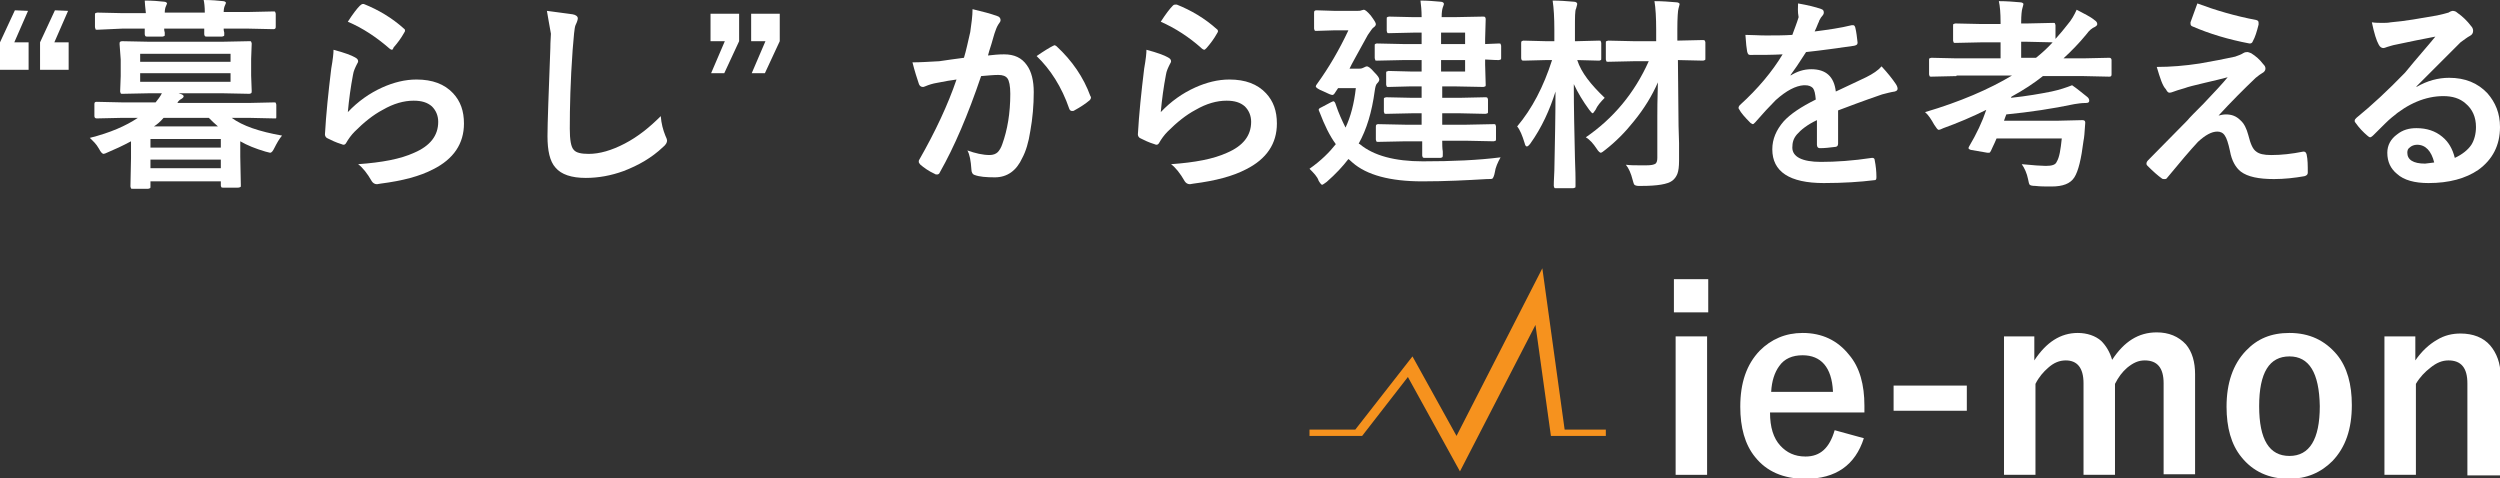
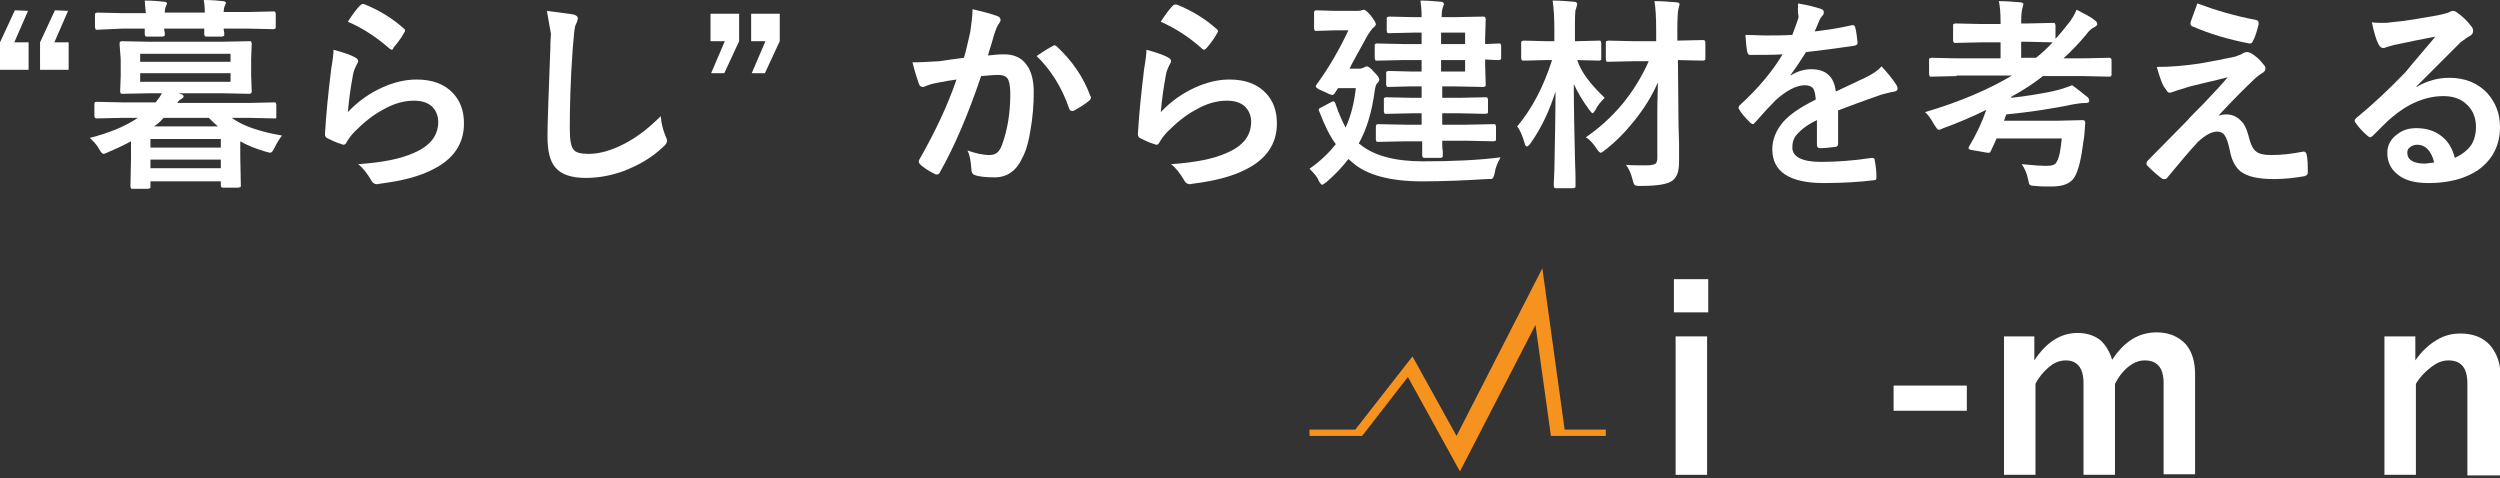
<svg xmlns="http://www.w3.org/2000/svg" version="1.1" id="レイヤー_1" x="0px" y="0px" viewBox="0 0 437 83.6" style="enable-background:new 0 0 437 83.6;" xml:space="preserve">
  <rect x="0" y="0" width="437" height="83.6" fill="#333333" stroke="none" />
  <style type="text/css">
	.st0{fill:#FFFFFF;}
	.st1{fill:#F6921E;}
</style>
  <g>
    <g>
      <path class="st0" d="M4.9,1.9L2.5,7.4H5v4.8H0V7.4l2.6-5.6L4.9,1.9C4.9,1.8,4.9,1.9,4.9,1.9z M11.9,1.9L9.5,7.4H12v4.8H7V7.4    l2.6-5.6L11.9,1.9C11.9,1.8,11.9,1.9,11.9,1.9z" />
      <path class="st0" d="M15.7,24.1c3.6-0.9,6.3-2.1,8.4-3.5h-2.7l-4.5,0.1c-0.2,0-0.4-0.1-0.4-0.4v-2.1c0-0.3,0.1-0.4,0.4-0.4    l4.5,0.1h5.8c0.4-0.5,0.8-1,1.1-1.6h-2l-4.9,0.1c-0.2,0-0.3,0-0.3-0.1c0,0-0.1-0.2-0.1-0.3l0.1-2.7v-2.9l-0.2-2.7    c0-0.2,0-0.3,0.1-0.4c0,0,0.2-0.1,0.3-0.1l4.9,0.1h12.5l4.9-0.1c0.2,0,0.3,0,0.3,0.1c0,0,0.1,0.2,0.1,0.3l-0.1,2.7v2.9l0.1,2.7    c0,0.2,0,0.3-0.1,0.4c0,0-0.2,0.1-0.3,0.1l-4.9-0.1h-7.5l0.3,0.1c0.4,0.1,0.6,0.3,0.6,0.4c0,0.2-0.1,0.3-0.4,0.5    c-0.2,0.1-0.5,0.3-0.7,0.7h12.4l4.5-0.1c0.2,0,0.3,0,0.3,0.1c0,0,0.1,0.2,0.1,0.3v2.1c0,0.2,0,0.3-0.1,0.3s-0.1,0-0.3,0l-4.5-0.1    h-2.9c1.9,1.4,4.8,2.4,8.8,3.1c-0.5,0.6-0.9,1.3-1.3,2.1c-0.3,0.6-0.5,0.9-0.8,0.9c-0.1,0-0.3-0.1-0.8-0.2    c-1.7-0.5-3.2-1.1-4.4-1.8v2.7l0.1,5c0,0.2,0,0.3-0.1,0.3c0,0-0.2,0.1-0.3,0.1H39c-0.2,0-0.3,0-0.3-0.1c0,0-0.1-0.1-0.1-0.3v-0.7    H26.3v0.9c0,0.2,0,0.3-0.1,0.3c0,0-0.2,0.1-0.3,0.1h-2.7c-0.2,0-0.3,0-0.3-0.1c0,0-0.1-0.2-0.1-0.3l0.1-5v-2.9    c-1.5,0.8-2.8,1.4-4,1.9c-0.4,0.2-0.7,0.3-0.8,0.3c-0.2,0-0.5-0.3-0.8-0.9C16.8,25.1,16.2,24.6,15.7,24.1z M25.3,0.1    c1.4,0,2.5,0.1,3.4,0.2c0.3,0,0.5,0.2,0.5,0.3S29.1,0.8,29,1.1c-0.1,0.2-0.2,0.6-0.2,1.1h7c0-1-0.1-1.8-0.2-2.2    C37,0,38.1,0.1,39,0.2c0.3,0,0.5,0.2,0.5,0.3S39.4,0.7,39.3,1c-0.1,0.2-0.2,0.6-0.2,1.1h4.2L47.8,2c0.2,0,0.3,0,0.3,0.1    c0,0,0.1,0.2,0.1,0.3v2.2c0,0.2,0,0.3-0.1,0.4c0,0-0.1,0.1-0.3,0.1L43.3,5h-4.2c0,0.2,0,0.4,0.1,0.7c0,0.2,0,0.3,0,0.3    c0,0.2,0,0.3-0.1,0.3c0,0-0.2,0.1-0.3,0.1h-2.6c-0.2,0-0.3,0-0.4-0.1c0,0-0.1-0.2-0.1-0.3V5h-7c0,0.2,0,0.4,0.1,0.7    c0,0.2,0,0.3,0,0.3c0,0.2,0,0.3-0.1,0.3c0,0-0.2,0.1-0.3,0.1h-2.6c-0.2,0-0.3,0-0.4-0.1c0,0-0.1-0.2-0.1-0.3V5h-3.9L17,5.2    c-0.2,0-0.3,0-0.3-0.1c0-0.1-0.1-0.2-0.1-0.4V2.6c0-0.2,0-0.3,0.1-0.3c0,0,0.2-0.1,0.3-0.1l4.5,0.1h4C25.4,1.3,25.3,0.5,25.3,0.1z     M40.3,9.4H24.5v1.4h15.8V9.4z M40.3,14.3v-1.5H24.5v1.5H40.3z M38.6,24.3H26.3v1.5h12.3V24.3z M26.3,29.4h12.3v-1.5H26.3V29.4z     M26.9,22.1h11.2c-0.6-0.5-1.1-1-1.6-1.5h-7.9C28,21.3,27.4,21.8,26.9,22.1z" />
      <path class="st0" d="M58.3,8.7c1.9,0.5,3.2,1,3.7,1.3c0.4,0.2,0.6,0.4,0.6,0.7c0,0.2-0.1,0.3-0.2,0.5c-0.3,0.6-0.6,1.2-0.7,1.9    c-0.4,2.1-0.7,4.3-0.9,6.5c1.8-1.9,3.8-3.3,6-4.3c2-0.9,4-1.4,6-1.4c2.8,0,4.9,0.8,6.4,2.4c1.3,1.4,1.9,3.1,1.9,5.3    c0,3.5-1.8,6.2-5.4,8c-2.3,1.2-5.3,2-9.2,2.5c-0.2,0-0.4,0.1-0.6,0.1c-0.4,0-0.7-0.2-0.9-0.5c-0.8-1.4-1.6-2.4-2.4-3    c4.2-0.3,7.4-0.9,9.8-2c2.8-1.2,4.2-3,4.2-5.4c0-1.1-0.4-2-1.1-2.7c-0.8-0.7-1.8-1-3.2-1c-1.7,0-3.5,0.5-5.4,1.6    c-1.7,0.9-3.3,2.2-4.9,3.8c-0.6,0.6-1.1,1.3-1.5,2c-0.1,0.2-0.3,0.3-0.4,0.3c-0.1,0-0.2,0-0.4-0.1c-1-0.3-1.8-0.7-2.4-1    c-0.3-0.1-0.5-0.4-0.5-0.7c0.2-3.6,0.6-7.4,1.1-11.5C58.2,10.3,58.3,9.3,58.3,8.7z M60.8,3.8c0.9-1.4,1.6-2.3,2.1-2.8    c0.2-0.2,0.4-0.3,0.5-0.3s0.1,0,0.2,0c2.5,1,4.9,2.4,7,4.3c0.2,0.1,0.2,0.3,0.2,0.4c0,0.1-0.1,0.2-0.2,0.4    c-0.5,0.9-1.1,1.7-1.8,2.5c-0.1,0.3-0.2,0.4-0.3,0.4s-0.3-0.1-0.4-0.2C65.8,6.5,63.4,4.9,60.8,3.8z" />
      <path class="st0" d="M95.6,1.9c2.3,0.3,3.8,0.5,4.5,0.6c0.6,0.1,0.9,0.4,0.9,0.7c0,0.2-0.1,0.6-0.4,1.2c-0.2,0.5-0.3,1.9-0.5,4.3    c-0.4,5.5-0.5,10.1-0.5,13.8c0,1.9,0.2,3.2,0.7,3.7c0.4,0.5,1.3,0.7,2.6,0.7c1.9,0,4-0.6,6.3-1.8c2.3-1.2,4.3-2.8,6.3-4.8    c0.1,1.3,0.4,2.4,0.8,3.4c0.2,0.4,0.3,0.7,0.3,0.9c0,0.3-0.2,0.7-0.7,1.1c-2,1.9-4.3,3.2-6.9,4.2c-2.2,0.8-4.4,1.2-6.6,1.2    c-2.5,0-4.3-0.6-5.3-1.8c-1-1.1-1.4-3-1.4-5.5c0-2.2,0.2-7.4,0.5-15.4c0-1.2,0.1-2,0.1-2.5C96,4.3,95.8,3,95.6,1.9z" />
      <path class="st0" d="M129.2,2.4v4.8l-2.6,5.6h-2.3l2.4-5.6h-2.5V2.4H129.2z M136.3,2.4v4.8l-2.6,5.6h-2.3l2.4-5.6h-2.5V2.4H136.3z    " />
      <path class="st0" d="M168.5,10.1c0.4-1.3,0.7-2.8,1.1-4.5c0.2-1.4,0.4-2.8,0.4-4c1.7,0.4,3.2,0.8,4.3,1.2c0.4,0.1,0.6,0.4,0.6,0.7    c0,0.2-0.1,0.4-0.2,0.5c-0.3,0.4-0.5,0.8-0.7,1.4c-0.2,0.5-0.4,1.3-0.7,2.3c-0.3,0.9-0.5,1.6-0.6,2c0.9-0.1,1.8-0.2,2.8-0.2    c1.8,0,3.1,0.6,4,1.9c0.8,1.1,1.2,2.7,1.2,4.7c0,2.3-0.2,4.6-0.6,6.8c-0.3,2-0.8,3.6-1.4,4.7c-1,2.2-2.6,3.4-4.8,3.4    c-1.5,0-2.7-0.1-3.5-0.4c-0.4-0.1-0.6-0.5-0.6-1c-0.1-1.5-0.3-2.6-0.7-3.3c1.4,0.5,2.7,0.8,3.9,0.8c0.6,0,1.1-0.2,1.4-0.5    c0.3-0.3,0.6-0.8,0.8-1.4c0.9-2.5,1.4-5.4,1.4-8.8c0-1.4-0.2-2.3-0.5-2.7s-0.8-0.6-1.6-0.6s-1.8,0.1-3,0.2    c-2.3,6.8-4.7,12.4-7.2,16.8c-0.1,0.3-0.3,0.4-0.5,0.4c-0.1,0-0.3,0-0.4-0.1c-1.1-0.5-1.9-1.1-2.5-1.6c-0.2-0.2-0.3-0.4-0.3-0.5    s0-0.3,0.1-0.4c2.8-4.9,5-9.6,6.5-14c-0.8,0.1-2,0.3-3.5,0.6c-0.6,0.1-1.3,0.3-2,0.6c-0.2,0.1-0.3,0.1-0.4,0.1    c-0.3,0-0.6-0.2-0.7-0.6c-0.3-0.9-0.7-2.1-1.1-3.7c1.3,0,2.9-0.1,4.7-0.2C165.5,10.5,167,10.3,168.5,10.1z M181.2,9.8    c1.3-0.9,2.3-1.5,2.9-1.8c0.1,0,0.2-0.1,0.2-0.1c0.1,0,0.3,0.1,0.4,0.2c2.7,2.5,4.7,5.4,5.9,8.7c0.1,0.1,0.1,0.2,0.1,0.3    c0,0.1-0.1,0.3-0.2,0.4c-0.7,0.6-1.6,1.2-2.7,1.8c-0.1,0.1-0.3,0.1-0.4,0.1c-0.2,0-0.4-0.1-0.5-0.4    C185.6,15.2,183.6,12.1,181.2,9.8z" />
      <path class="st0" d="M200.4,8.7c1.9,0.5,3.2,1,3.7,1.3c0.4,0.2,0.6,0.4,0.6,0.7c0,0.2-0.1,0.3-0.2,0.5c-0.3,0.6-0.6,1.2-0.7,1.9    c-0.4,2.1-0.7,4.3-0.9,6.5c1.8-1.9,3.8-3.3,6-4.3c2-0.9,4-1.4,6-1.4c2.8,0,4.9,0.8,6.4,2.4c1.3,1.4,1.9,3.1,1.9,5.3    c0,3.5-1.8,6.2-5.4,8c-2.3,1.2-5.3,2-9.2,2.5c-0.2,0-0.4,0.1-0.6,0.1c-0.4,0-0.7-0.2-0.9-0.5c-0.8-1.4-1.6-2.4-2.4-3    c4.2-0.3,7.4-0.9,9.8-2c2.8-1.2,4.2-3,4.2-5.4c0-1.1-0.4-2-1.1-2.7c-0.8-0.7-1.8-1-3.2-1c-1.7,0-3.5,0.5-5.4,1.6    c-1.7,0.9-3.3,2.2-4.9,3.8c-0.6,0.6-1.1,1.3-1.5,2c-0.1,0.2-0.3,0.3-0.4,0.3c-0.1,0-0.2,0-0.4-0.1c-1-0.3-1.8-0.7-2.4-1    c-0.3-0.1-0.5-0.4-0.5-0.7c0.2-3.6,0.6-7.4,1.1-11.5C200.3,10.3,200.4,9.3,200.4,8.7z M202.9,3.8c0.9-1.4,1.6-2.3,2.1-2.8    c0.2-0.2,0.3-0.2,0.5-0.2c0.1,0,0.1,0,0.2,0c2.5,1,4.9,2.4,7,4.3c0.2,0.1,0.2,0.3,0.2,0.4c0,0.1-0.1,0.2-0.2,0.4    c-0.5,0.9-1.1,1.7-1.8,2.5c-0.2,0.2-0.3,0.3-0.4,0.3c-0.1,0-0.3-0.1-0.4-0.2C207.9,6.5,205.4,4.9,202.9,3.8z" />
      <path class="st0" d="M228.9,29.5c2-1.4,3.5-2.9,4.6-4.3c-1.1-1.5-2-3.4-2.8-5.5c-0.1-0.3-0.2-0.4-0.2-0.5s0.1-0.3,0.4-0.4l1.7-0.9    c0.2-0.1,0.4-0.2,0.5-0.2s0.3,0.2,0.4,0.6c0.5,1.5,1.1,2.8,1.7,4c0.9-1.9,1.5-4.2,1.8-6.9h-3.1l-0.6,0.9c-0.1,0.2-0.3,0.3-0.4,0.3    c-0.2,0-0.7-0.2-1.5-0.6c-1-0.4-1.4-0.7-1.4-0.9c0-0.1,0.1-0.3,0.2-0.4c2.1-2.9,3.9-6,5.5-9.4h-2.4l-3.2,0.1c-0.2,0-0.3,0-0.3-0.1    c0,0-0.1-0.2-0.1-0.3V2.3c0-0.2,0-0.3,0.1-0.4c0,0,0.1-0.1,0.3-0.1l3.2,0.1h3.9c0.3,0,0.6,0,0.8-0.1l0.4-0.1c0.2,0,0.6,0.3,1.2,1    c0.6,0.8,0.9,1.3,0.9,1.5c0,0.2-0.1,0.4-0.4,0.6c-0.2,0.1-0.5,0.6-1,1.3c-1.8,3.3-2.9,5.2-3.2,5.9h1.7c0.4,0,0.6-0.1,0.8-0.2    c0.2-0.1,0.4-0.2,0.5-0.2c0.3,0,0.7,0.3,1.3,1c0.6,0.6,0.9,1,0.9,1.3c0,0.2-0.1,0.4-0.4,0.7c-0.2,0.2-0.3,0.6-0.4,1.3    c-0.5,3.7-1.4,6.7-2.8,9.2l0.2,0.1c2.4,2,6.1,3,11,3c5.2,0,9.7-0.2,13.6-0.7c-0.5,0.9-0.9,1.8-1,2.6c-0.1,0.6-0.3,1-0.4,1.1    s-0.4,0.1-1,0.1c-3.4,0.2-7.2,0.4-11.3,0.4c-5.6,0-9.7-1.1-12.2-3.3c-0.4-0.4-0.7-0.6-0.7-0.6c-1,1.3-2.2,2.6-3.8,4    c-0.4,0.3-0.7,0.5-0.8,0.5s-0.3-0.2-0.6-0.7C230.3,30.9,229.6,30.2,228.9,29.5z M245.7,24.7l-4.8,0.1c-0.2,0-0.3,0-0.3-0.1    c0,0-0.1-0.2-0.1-0.3v-2.2c0-0.2,0-0.3,0.1-0.4c0,0,0.1-0.1,0.3-0.1l4.8,0.1h2.8v-2h-1.6l-4.6,0.1c-0.2,0-0.3,0-0.3-0.1    c0,0-0.1-0.2-0.1-0.3v-2.1c0-0.2,0-0.3,0.1-0.3c0,0,0.2-0.1,0.3-0.1l4.6,0.1h1.6v-2h-1.9l-3.9,0.1c-0.2,0-0.3,0-0.3-0.1    c0,0-0.1-0.2-0.1-0.3v-2c0-0.2,0-0.3,0.1-0.3s0.2-0.1,0.3-0.1l3.9,0.1h1.9v-2h-3.2l-4.6,0.1c-0.2,0-0.3,0-0.3-0.1    s-0.1-0.2-0.1-0.4V8c0-0.2,0-0.3,0.1-0.3c0,0,0.1-0.1,0.3-0.1l4.6,0.1h3.2v-2h-1.3l-4.4,0.1c-0.2,0-0.3,0-0.3-0.1    c0,0-0.1-0.2-0.1-0.3V3.3c0-0.2,0-0.3,0.1-0.3c0,0,0.2-0.1,0.3-0.1l4.4,0.1h1.3c0-1.2-0.1-2.1-0.2-2.9c1.2,0,2.4,0.1,3.5,0.2    c0.4,0,0.6,0.2,0.6,0.4c0,0.1-0.1,0.3-0.2,0.6C252.1,1.6,252,2.1,252,3h2.1l5.1-0.1c0.2,0,0.3,0,0.4,0.1c0,0,0.1,0.2,0.1,0.3    l-0.1,3.5v0.9l2.4-0.1c0.2,0,0.3,0,0.3,0.1c0,0,0.1,0.2,0.1,0.3v2.1c0,0.2,0,0.3-0.1,0.3c0,0-0.2,0.1-0.3,0.1    c-0.1,0-0.9,0-2.4-0.1v0.9l0.1,3.5c0,0.2,0,0.3-0.1,0.3c0,0-0.2,0.1-0.3,0.1l-5.1-0.1h-2.1v2h3l4.5-0.1c0.2,0,0.3,0,0.4,0.1    c0,0,0.1,0.2,0.1,0.3v2.1c0,0.2,0,0.3-0.1,0.3c0,0-0.2,0.1-0.4,0.1l-4.5-0.1h-3v2h4.2l4.8-0.1c0.2,0,0.3,0,0.3,0.1    c0,0,0.1,0.2,0.1,0.3v2.2c0,0.2,0,0.3-0.1,0.3c0,0-0.2,0.1-0.3,0.1l-4.8-0.1h-4.2c0,0.6,0,1.3,0.1,1.9c0,0.4,0,0.6,0,0.6    c0,0.2,0,0.3-0.1,0.4c0,0-0.2,0.1-0.3,0.1h-2.7c-0.2,0-0.3,0-0.4-0.1c0,0-0.1-0.2-0.1-0.3v-2.5C248.6,24.7,245.7,24.7,245.7,24.7z     M256.1,5.7h-4.2v2h4.2V5.7z M256.1,12.5v-2h-4.2v2H256.1z" />
      <path class="st0" d="M280.5,17.1c-0.7,0.7-1.3,1.4-1.6,2.1c-0.3,0.4-0.4,0.6-0.5,0.6s-0.3-0.2-0.6-0.6c-1.1-1.5-2-3-2.7-4.5    c0,4.2,0.1,8.5,0.2,12.9c0,0.9,0.1,2.1,0.1,3.7c0,0.7,0,1.1,0,1.2c0,0.2,0,0.3-0.1,0.3c0,0-0.2,0.1-0.3,0.1h-3    c-0.2,0-0.3,0-0.3-0.1c0,0-0.1-0.2-0.1-0.3s0-1,0.1-2.7c0.1-5,0.2-9.6,0.2-13.8c-1,3.2-2.4,6.3-4.4,9.1c-0.3,0.4-0.5,0.5-0.6,0.5    c-0.2,0-0.3-0.2-0.4-0.6c-0.4-1.3-0.8-2.3-1.3-2.9c2.6-3.1,4.6-6.9,6.1-11.6h-1l-3.9,0.1c-0.2,0-0.3,0-0.4-0.1    c0,0-0.1-0.2-0.1-0.3V7.6c0-0.2,0-0.3,0.1-0.4c0,0,0.2-0.1,0.3-0.1l3.9,0.1h1.5v-2c0-2.1-0.1-3.8-0.3-5.1c1.3,0,2.5,0.1,3.7,0.2    c0.4,0,0.6,0.2,0.6,0.4c0,0.1-0.1,0.4-0.2,0.8c-0.2,0.3-0.2,1.5-0.2,3.6v2.1h0.3l3.9-0.1c0.2,0,0.3,0,0.3,0.1c0,0,0.1,0.2,0.1,0.3    v2.7c0,0.2,0,0.3-0.1,0.3c0,0-0.1,0.1-0.3,0.1l-3.8-0.1C276.4,12.7,278.1,14.8,280.5,17.1z M277.2,24c4.8-3.3,8.5-7.7,11-13.3    h-2.6l-4.5,0.1c-0.2,0-0.3,0-0.3-0.1c0,0-0.1-0.2-0.1-0.3V7.5c0-0.2,0-0.3,0.1-0.3s0.2-0.1,0.3-0.1l4.5,0.1h3.9v-2    c0-2.1-0.1-3.8-0.3-5c1.4,0,2.6,0.1,3.8,0.2c0.4,0,0.6,0.2,0.6,0.3s-0.1,0.4-0.2,0.8c-0.1,0.3-0.2,1.6-0.2,3.6v2l4.4-0.1    c0.2,0,0.3,0,0.4,0.1c0,0,0.1,0.2,0.1,0.3v2.8c0,0.2,0,0.3-0.1,0.3c0,0-0.2,0.1-0.3,0.1l-4.4-0.1l0.1,10.4c0,0.2,0,1.5,0.1,4.1    c0,1.4,0,2.4,0,3.1c0,1-0.1,1.8-0.3,2.3c-0.2,0.5-0.5,0.9-0.9,1.2c-0.8,0.6-2.6,0.9-5.4,0.9c-0.2,0-0.4,0-0.5,0    c-0.3,0-0.6-0.1-0.7-0.2c-0.1-0.1-0.2-0.4-0.3-0.8c-0.3-1.2-0.7-2.1-1.2-2.7c0.8,0.1,1.6,0.1,2.4,0.1c0.3,0,0.8,0,1.2,0    c0.8,0,1.3-0.1,1.6-0.3c0.2-0.2,0.3-0.5,0.3-1v-6.3c0-0.2,0-0.5,0-1c0-0.8,0-2.8,0.1-5.9c-1,2.3-2.4,4.6-4.2,6.8    c-1.5,1.9-3.2,3.6-5,5c-0.4,0.3-0.6,0.5-0.8,0.5c-0.1,0-0.4-0.2-0.7-0.7C278.5,25.1,277.9,24.4,277.2,24z" />
      <path class="st0" d="M314.3,0.6c1.7,0.3,3,0.6,4.1,1c0.3,0.1,0.4,0.3,0.4,0.6c0,0.2-0.1,0.4-0.2,0.5c-0.2,0.2-0.4,0.5-0.6,0.9    c0,0.1-0.1,0.3-0.2,0.5c-0.2,0.5-0.4,1-0.6,1.4c2.3-0.3,4.5-0.6,6.5-1.1c0.1,0,0.2,0,0.2,0c0.2,0,0.3,0.1,0.4,0.4    c0.2,0.8,0.3,1.7,0.4,2.6v0.1c0,0.3-0.2,0.4-0.6,0.5c-2.8,0.4-5.6,0.8-8.4,1.1c-1.2,1.9-2.1,3.2-2.7,4v0.1    c1.1-0.7,2.3-1.1,3.6-1.1c2.6,0,4,1.3,4.3,3.9c2.4-1.1,4.2-2,5.3-2.5c1.2-0.6,2.1-1.2,2.7-1.9c1.1,1.2,1.9,2.2,2.5,3.1    c0.2,0.3,0.3,0.6,0.3,0.8c0,0.3-0.2,0.4-0.5,0.5c-0.7,0.1-1.4,0.3-2.2,0.5c-3.5,1.2-6.1,2.2-7.7,2.8v5.8c0,0.4-0.2,0.6-0.7,0.6    c-0.8,0.1-1.6,0.2-2.5,0.2c-0.3,0-0.5-0.2-0.5-0.6c0-2,0-3.5,0-4.3c-1.7,0.8-2.8,1.7-3.5,2.5c-0.6,0.7-0.8,1.4-0.8,2.3    c0,1.6,1.7,2.5,5,2.5c2.6,0,5.6-0.2,8.9-0.7h0.1c0.2,0,0.4,0.1,0.4,0.4c0.2,1,0.3,2,0.3,2.9c0,0.1,0,0.1,0,0.1    c0,0.4-0.1,0.5-0.4,0.5c-2.4,0.3-5.4,0.5-8.8,0.5c-6,0-9-2-9-5.9c0-1.8,0.7-3.4,2-4.9c1.2-1.3,3-2.5,5.6-3.8c-0.1-1-0.2-1.6-0.5-2    c-0.3-0.3-0.7-0.5-1.4-0.5c0,0-0.1,0-0.2,0c-1.4,0.1-3,0.9-4.9,2.6c-1.1,1.1-2.3,2.4-3.6,3.9c-0.2,0.2-0.3,0.3-0.4,0.3    s-0.2-0.1-0.4-0.2c-1-1-1.7-1.8-2-2.4c-0.1-0.1-0.1-0.2-0.1-0.3c0-0.1,0.1-0.3,0.2-0.4c3.2-2.9,5.7-5.9,7.5-8.9    c-1.7,0.1-3.6,0.1-5.7,0.1c-0.3,0-0.4-0.2-0.5-0.6c-0.1-0.5-0.2-1.4-0.3-2.9c1.1,0,2.3,0.1,3.6,0.1c1.5,0,3.1,0,4.6-0.1    c0.4-1.1,0.8-2.1,1.1-3.1C314.2,2,314.3,1.3,314.3,0.6z" />
      <path class="st0" d="M342,13.3l-4.4,0.1c-0.2,0-0.3,0-0.3-0.1c0,0-0.1-0.2-0.1-0.3v-2.5c0-0.2,0-0.3,0.1-0.3c0,0,0.2-0.1,0.3-0.1    l4.4,0.1h7.7V7.4h-3.3l-4.6,0.1c-0.2,0-0.3,0-0.3-0.1c0,0-0.1-0.2-0.1-0.3V4.5c0-0.2,0-0.3,0.1-0.3c0,0,0.2-0.1,0.3-0.1l4.6,0.1    h3.3V3.9c0-1.6-0.1-2.8-0.3-3.7c1.3,0,2.6,0.1,3.7,0.2c0.4,0,0.6,0.2,0.6,0.3s-0.1,0.4-0.2,0.8c-0.1,0.3-0.2,1.2-0.2,2.4v0.2h1.1    l4.5-0.1c0.2,0,0.3,0,0.3,0.1c0,0,0.1,0.2,0.1,0.3v2.4c0.8-0.9,1.5-1.7,2.1-2.5c0.7-0.8,1.2-1.7,1.6-2.6c1.3,0.7,2.4,1.2,3.1,1.8    c0.3,0.2,0.5,0.4,0.5,0.7c0,0.2-0.1,0.3-0.4,0.5c-0.5,0.2-1,0.6-1.5,1.3c-1.3,1.6-2.7,3-4,4.2h3.5l4.5-0.1c0.2,0,0.4,0.1,0.4,0.4    V13c0,0.3-0.1,0.4-0.4,0.4l-4.5-0.1h-7.1c-1.5,1.2-3.3,2.4-5.5,3.6c0,0,0,0.1-0.1,0.2c2.8-0.3,5.1-0.7,7.1-1.1    c1.4-0.3,2.6-0.7,3.6-1.1c0.9,0.6,1.7,1.3,2.6,2c0.3,0.2,0.4,0.5,0.4,0.7c0,0.3-0.2,0.4-0.6,0.4c-0.7,0-1.4,0.1-2,0.2    c-3.8,0.8-7.8,1.4-11.9,1.8c-0.1,0.2-0.2,0.6-0.4,1.1h9.5L364,21c0.3,0,0.5,0.1,0.5,0.4v0.1c-0.1,1.7-0.2,2.7-0.3,3.1    c-0.4,3.2-0.9,5.3-1.6,6.4s-2,1.6-4,1.6c-1.1,0-2,0-2.8-0.1c-0.6,0-0.9-0.1-1-0.2c-0.1-0.1-0.2-0.4-0.3-1c-0.2-1-0.6-1.9-1.1-2.6    c2.1,0.2,3.5,0.3,4.2,0.3c1.1,0,1.7-0.2,1.9-0.7c0.5-0.8,0.7-2.2,0.9-4.1H349c-0.5,1.2-0.9,1.9-1,2.2c-0.1,0.2-0.2,0.3-0.3,0.3    c-0.1,0-0.2,0-0.3,0l-2.9-0.5c-0.3-0.1-0.4-0.2-0.4-0.3c0-0.1,0-0.1,0.1-0.3c1.3-2.2,2.3-4.3,3-6.4c-2.4,1.2-5,2.3-7.5,3.2    c-0.4,0.2-0.7,0.3-0.8,0.3c-0.2,0-0.4-0.3-0.8-0.9c-0.5-0.9-1-1.7-1.6-2.2c6.1-1.8,11.2-4,15.2-6.4H342V13.3z M358.8,7.4l-4.4-0.1    h-1.1v2.8h2.6C356.9,9.3,357.9,8.4,358.8,7.4z" />
      <path class="st0" d="M377,11.7c2.4,0,4.9-0.2,7.5-0.6c2.3-0.4,4.4-0.8,6.2-1.2c0.6-0.2,1.1-0.4,1.4-0.6c0.3-0.2,0.6-0.2,0.8-0.2    c0.1,0,0.3,0.1,0.6,0.2c0.8,0.5,1.5,1.1,2.1,1.9c0.3,0.3,0.4,0.5,0.4,0.8s-0.2,0.6-0.6,0.8c-0.2,0.1-0.6,0.4-1.1,0.8    c-2.1,2-4.3,4.2-6.5,6.6c0.4-0.1,0.8-0.2,1.3-0.2c1,0,1.8,0.3,2.5,1c0.7,0.6,1.1,1.5,1.4,2.6c0.4,1.6,0.8,2.5,1.4,2.9    c0.5,0.4,1.3,0.6,2.6,0.6c1.8,0,3.6-0.2,5.6-0.6h0.1c0.3,0,0.4,0.2,0.5,0.5c0.2,0.9,0.2,1.9,0.2,3.2c0,0.3-0.2,0.5-0.6,0.6    c-1.7,0.3-3.5,0.5-5.3,0.5c-2.7,0-4.6-0.4-5.8-1.3c-0.9-0.7-1.6-1.9-1.9-3.6c-0.3-1.4-0.6-2.3-0.9-2.7c-0.3-0.5-0.8-0.7-1.3-0.7    c-1,0-2.1,0.6-3.4,1.8c-1.3,1.4-3.1,3.5-5.4,6.3c-0.1,0.2-0.3,0.2-0.5,0.2c-0.1,0-0.3,0-0.4-0.1c-0.7-0.5-1.5-1.2-2.5-2.2    c-0.1-0.1-0.2-0.2-0.2-0.4c0-0.2,0.1-0.4,0.3-0.6l6.8-6.9c0.5-0.6,1.5-1.6,2.9-3c1.9-2,3.3-3.5,4.2-4.6c-1.1,0.3-2.4,0.6-4.1,1    s-2.9,0.7-3.4,0.9c-1,0.3-1.7,0.5-1.9,0.6c-0.3,0.1-0.5,0.2-0.8,0.2c-0.2,0-0.4-0.2-0.6-0.6C378,15,377.6,13.7,377,11.7z     M384.1,0.6c3.2,1.2,6.6,2.2,10.3,2.9c0.3,0.1,0.4,0.2,0.4,0.5c0,0.1,0,0.2,0,0.3c-0.3,1.2-0.6,2.2-1,2.9    c-0.1,0.3-0.3,0.4-0.5,0.4h-0.1c-3.7-0.7-7-1.7-10-3c-0.2-0.1-0.3-0.2-0.3-0.5c0-0.1,0-0.1,0-0.2C383.1,3.3,383.5,2.2,384.1,0.6z" />
      <path class="st0" d="M425.7,6.4c-2.2,0.4-4.5,0.9-6.9,1.4c-0.6,0.1-1.1,0.3-1.5,0.4c-0.3,0.1-0.5,0.2-0.7,0.2    c-0.3,0-0.6-0.2-0.8-0.6c-0.4-0.7-0.8-2-1.2-3.9c0.6,0.1,1.3,0.1,1.9,0.1c0.5,0,0.9,0,1.4-0.1c2.5-0.2,5.2-0.7,8.1-1.2    c1-0.2,1.6-0.4,2-0.5c0.3-0.2,0.6-0.3,0.7-0.3c0.3,0,0.6,0.1,0.8,0.3c1,0.7,1.8,1.5,2.4,2.3c0.3,0.3,0.4,0.6,0.4,0.9    c0,0.4-0.2,0.7-0.6,0.9s-0.9,0.6-1.6,1.1c-0.7,0.7-2.1,2.1-4.1,4.1c-1.5,1.5-2.7,2.7-3.6,3.6v0.1c1.9-1.1,3.8-1.6,5.7-1.6    c2.8,0,5,0.9,6.7,2.7c1.4,1.6,2.2,3.5,2.2,5.9c0,3.2-1.3,5.7-3.8,7.5c-2.2,1.5-5.1,2.3-8.7,2.3c-2.4,0-4.3-0.5-5.5-1.6    c-1.1-0.9-1.7-2.1-1.7-3.7c0-1.3,0.6-2.4,1.7-3.2c1-0.8,2.1-1.1,3.4-1.1c1.8,0,3.3,0.5,4.5,1.5c1.1,0.9,1.8,2.1,2.2,3.7    c1.3-0.6,2.3-1.4,2.9-2.3c0.5-0.8,0.8-1.9,0.8-3.1c0-1.7-0.6-3.1-1.8-4.1c-1-0.9-2.3-1.3-3.9-1.3c-3.1,0-6.2,1.3-9.1,3.8    c-0.5,0.4-1.5,1.4-3.1,3c-0.3,0.3-0.5,0.4-0.6,0.4s-0.3-0.1-0.5-0.3c-0.7-0.6-1.4-1.3-2.1-2.3c-0.1-0.1-0.1-0.2-0.1-0.3    c0-0.2,0.1-0.3,0.3-0.5c2.7-2.2,5.5-4.8,8.5-7.9C422.6,10,424.5,7.9,425.7,6.4z M425.5,28.4c-0.5-2-1.5-3.1-3-3.1    c-0.5,0-1,0.2-1.3,0.5c-0.3,0.2-0.4,0.5-0.4,0.9c0,1.2,1,1.9,3.1,1.9C424.5,28.5,425,28.5,425.5,28.4z" />
    </g>
    <g>
      <g>
        <path class="st0" d="M298.6,48.8v5.8h-6v-5.8H298.6z M298.4,58.8V83h-5.5V58.8H298.4z" />
-         <path class="st0" d="M325.9,72.1h-16.5c0,2.6,0.6,4.5,1.8,5.8c1.1,1.2,2.5,1.9,4.4,1.9c2.6,0,4.2-1.5,5.1-4.6l5.1,1.4     c-1.5,4.7-4.9,7.1-10.2,7.1c-3.9,0-6.8-1.3-8.8-3.8c-1.8-2.2-2.6-5.2-2.6-8.8c0-4.2,1.1-7.4,3.4-9.8c2-2,4.5-3.1,7.5-3.1     c3.4,0,6.1,1.3,8.1,3.8c1.9,2.2,2.7,5.3,2.7,8.9v1.2H325.9z M320.4,68.4c-0.2-4.2-2.1-6.3-5.3-6.3c-1.8,0-3.2,0.6-4.1,1.9     c-0.8,1.1-1.3,2.6-1.4,4.5H320.4z" />
        <path class="st0" d="M343.8,67.4v4.4H331v-4.4H343.8z" />
        <path class="st0" d="M355.6,58.8V63c2.1-3.2,4.6-4.8,7.6-4.8c1.6,0,3.1,0.5,4.1,1.4c0.8,0.8,1.5,1.9,1.9,3.3     c2.1-3.2,4.6-4.8,7.8-4.8c2.1,0,3.8,0.7,5.1,2.1c1.1,1.3,1.6,3.1,1.6,5.2v17.5h-5.5V67c0-2.7-1.1-4-3.3-4c-1.1,0-2,0.4-3.1,1.3     c-0.8,0.7-1.5,1.6-2.1,2.8V83h-5.5V67c0-2.7-1.1-4-3.1-4c-1.1,0-2.1,0.4-3.1,1.3c-0.8,0.7-1.6,1.6-2.2,2.8V83h-5.5V58.8H355.6z" />
-         <path class="st0" d="M400.2,58.2c3.5,0,6.2,1.3,8.3,3.8c1.8,2.2,2.6,5.2,2.6,8.8c0,4.2-1.1,7.4-3.4,9.8c-2,2-4.5,3.1-7.6,3.1     c-3.5,0-6.3-1.3-8.3-3.8c-1.8-2.2-2.6-5.2-2.6-8.8c0-4.1,1.1-7.4,3.4-9.8C394.6,59.2,397,58.2,400.2,58.2z M400.2,62.3     c-3.5,0-5.3,2.8-5.3,8.7s1.8,8.7,5.3,8.7s5.3-2.9,5.3-8.7C405.4,65.1,403.6,62.3,400.2,62.3z" />
        <path class="st0" d="M422.2,58.8V63c1.1-1.6,2.4-2.8,3.8-3.6c1.3-0.8,2.7-1.1,4.1-1.1c2.2,0,4,0.7,5.2,2.1     c1.1,1.3,1.8,3.1,1.8,5.2v17.5h-5.8V67c0-2.7-1.1-4-3.3-4c-1.1,0-2.1,0.4-3.2,1.3c-0.9,0.7-1.8,1.6-2.5,2.8V83h-5.5V58.8H422.2z" />
      </g>
      <polygon class="st1" points="255.2,82.4 246.1,65.9 238.1,76.2 228.9,76.2 228.9,75.1 236.9,75.1 246.9,62.3 254.6,76.2     269.6,46.9 273.5,75.1 280.7,75.1 280.7,76.2 271.1,76.2 268.4,56.8   " />
    </g>
  </g>
</svg>